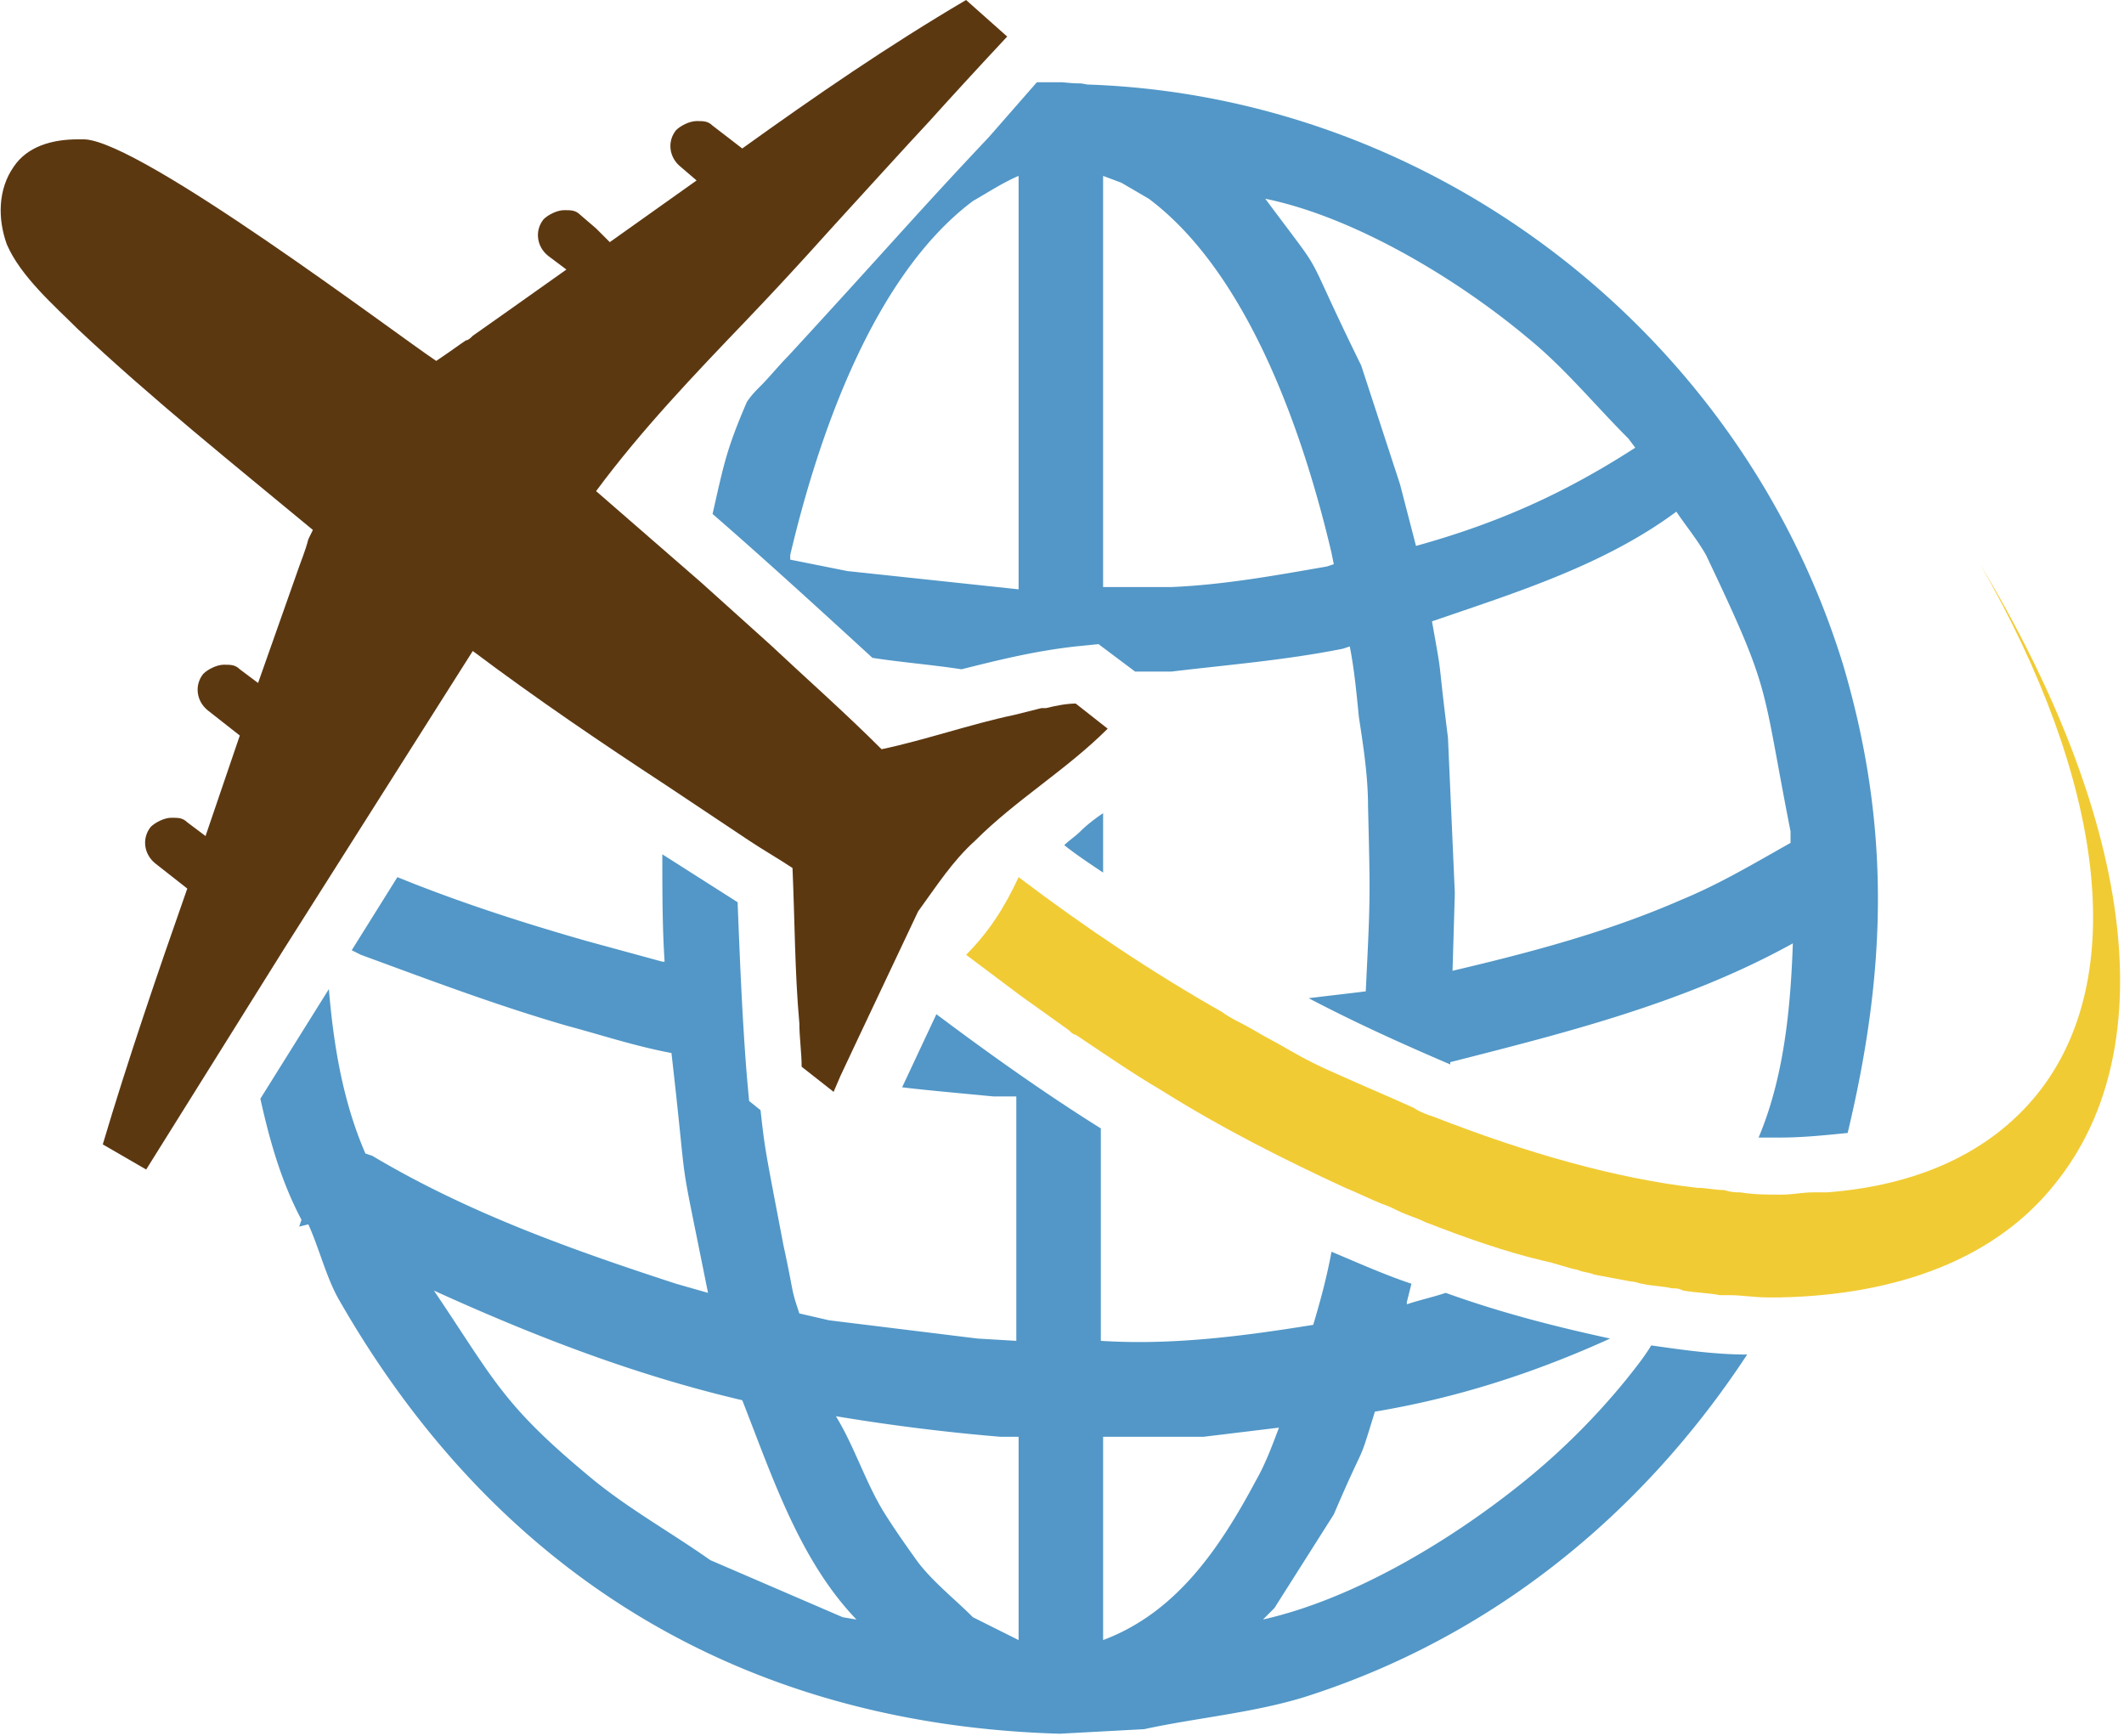
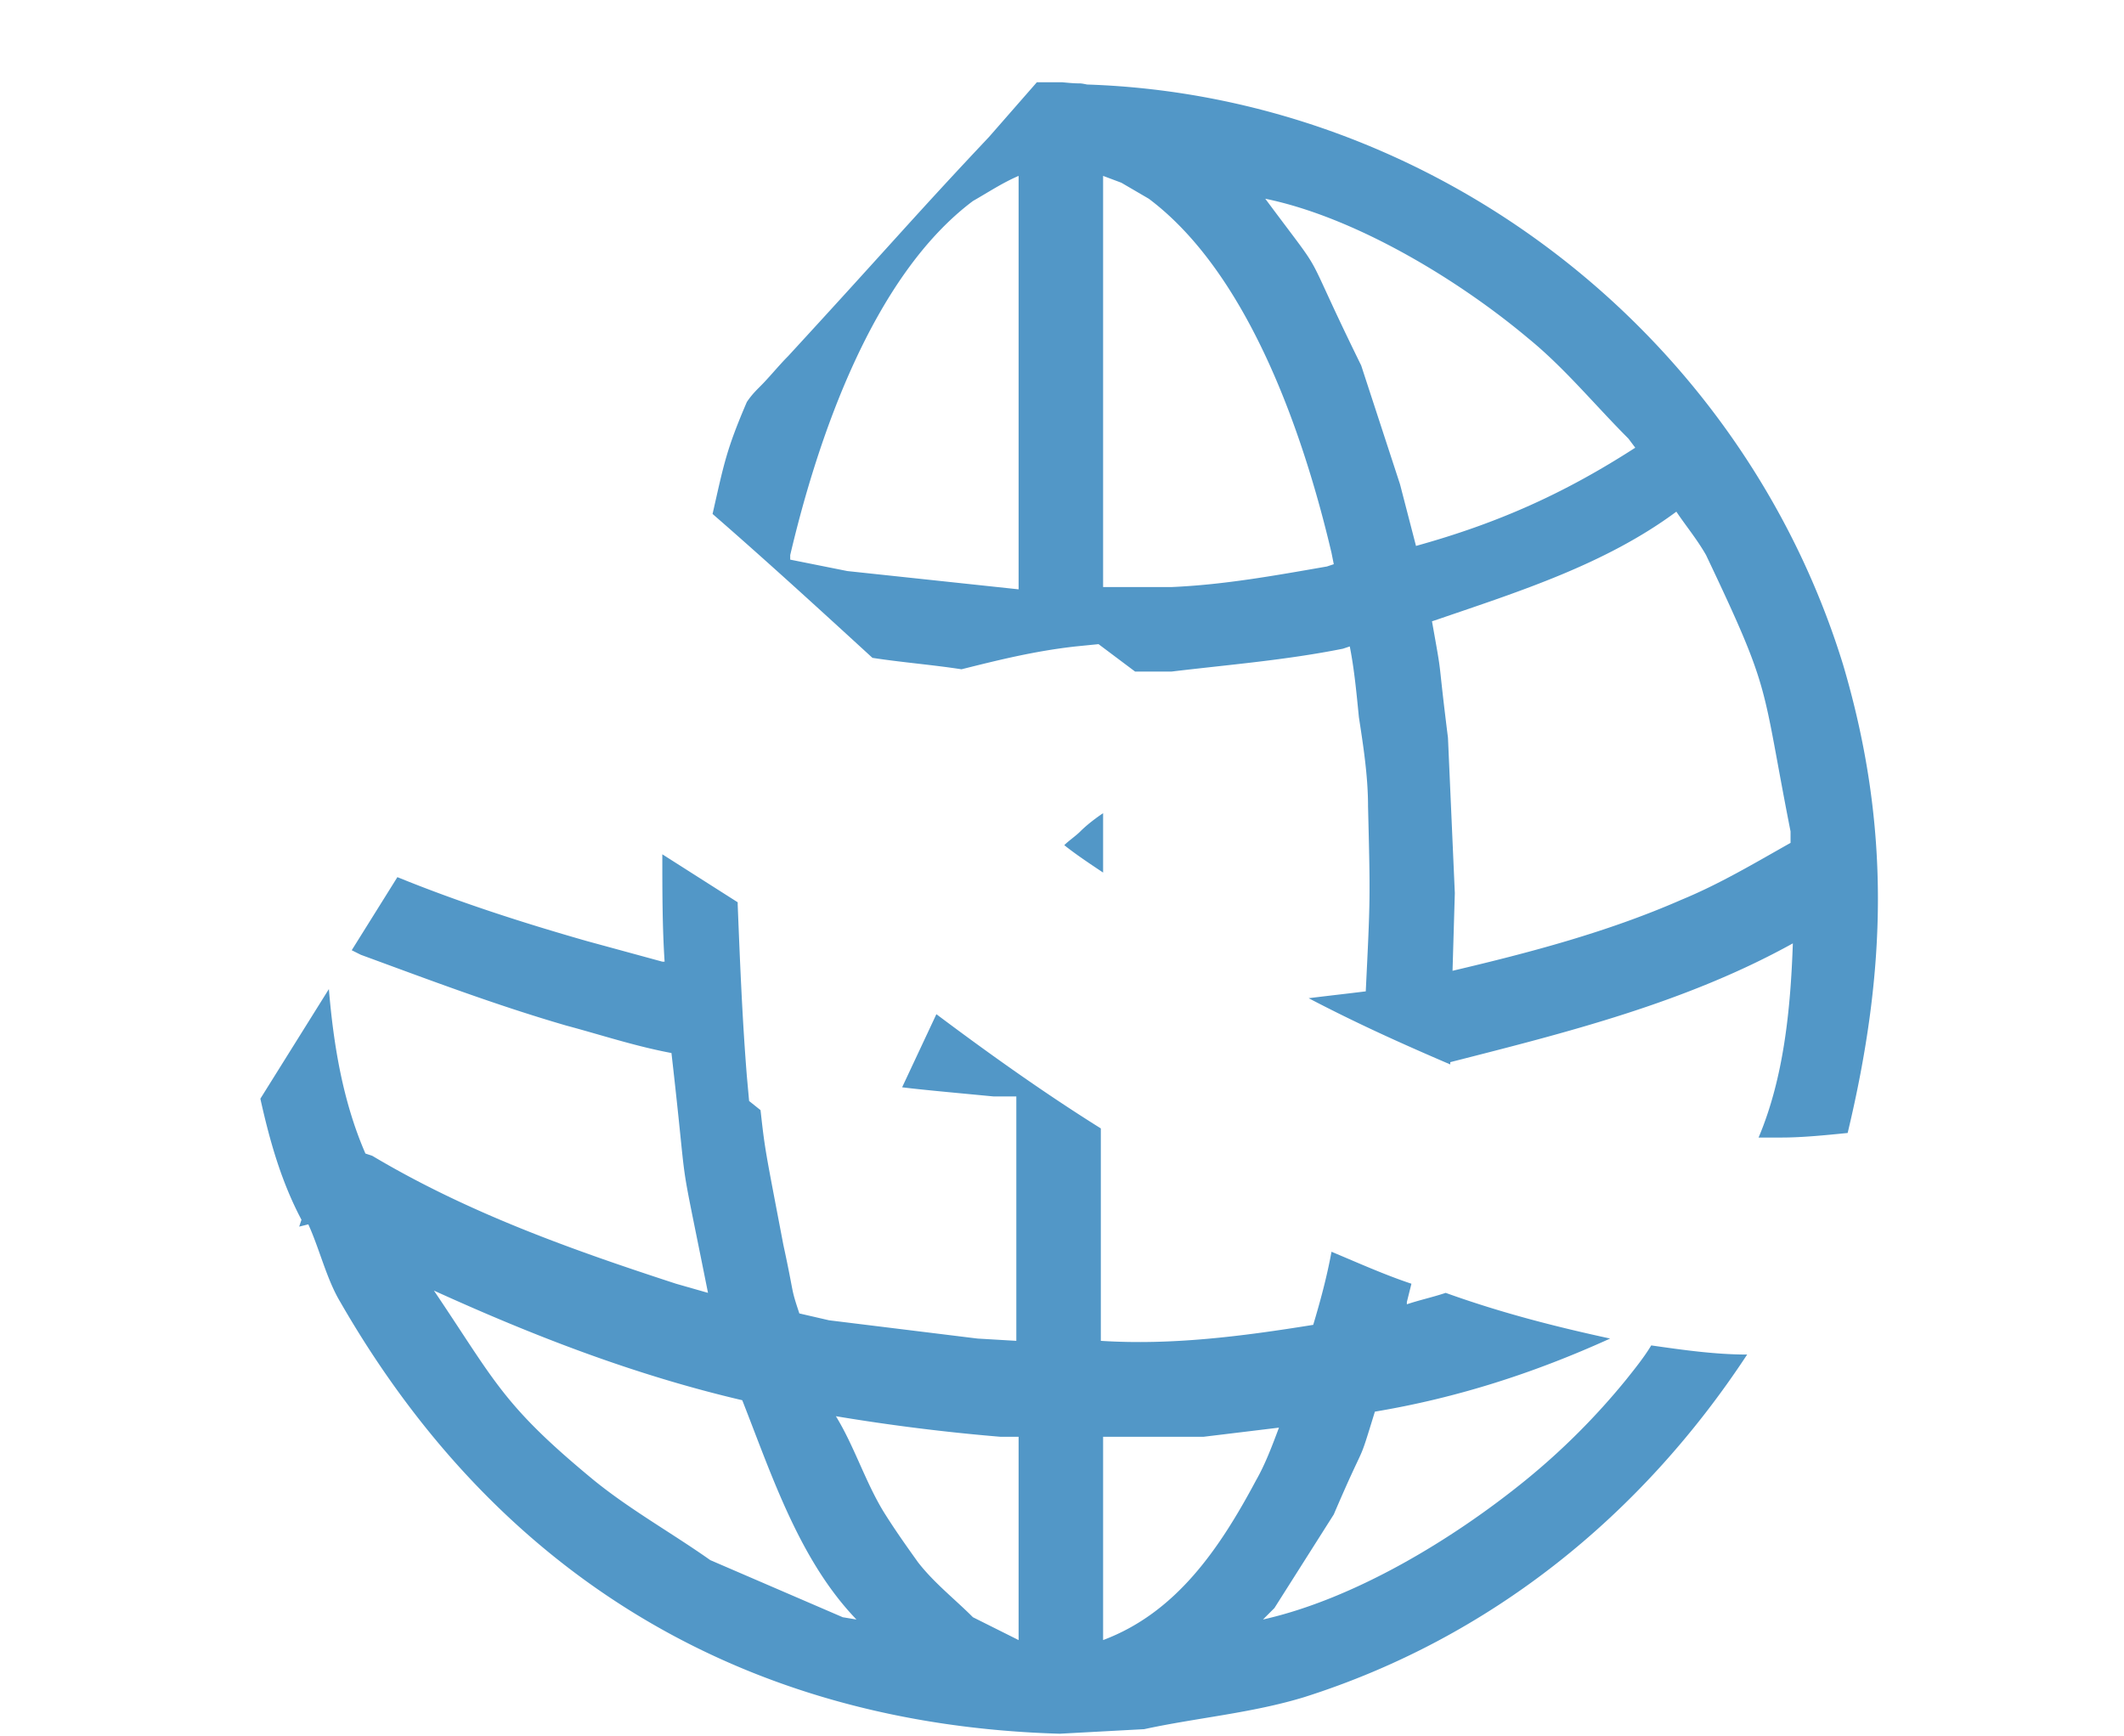
<svg xmlns="http://www.w3.org/2000/svg" viewBox="0 0 93 76">
-   <path fill="#5C3811" d="M6.4 51.2l4.5-7.2 1.5-2.4 8.3-13.1c2.8 2.1 5.6 4 8.5 5.9l3.6 2.4c.6.4 1.3.8 1.9 1.2.1 2.3.1 4.6.3 6.8 0 .6.1 1.3.1 1.9l1.4 1.1.3-.7.8-1.7 2.6-5.5c.8-1.1 1.5-2.2 2.5-3.1 1.8-1.8 4-3.1 5.8-4.9l-1.4-1.1c-.4 0-.9.1-1.3.2h-.2l-1.2.3c-1.9.4-3.9 1.1-5.8 1.5-1.6-1.6-3.3-3.1-4.9-4.6l-3-2.7c-1.5-1.3-3.1-2.7-4.6-4 2-2.7 4.3-5.1 6.6-7.5 2.2-2.3 3.5-3.8 4.7-5.1 1.1-1.2 2-2.2 3.3-3.6.9-1 2-2.2 3.4-3.7L42.3 0c-3.4 2-6.6 4.2-9.8 6.5l-1.3-1c-.2-.2-.4-.2-.7-.2-.3 0-.7.2-.9.4-.4.5-.3 1.2.2 1.6l.7.6-3.8 2.7-.6-.6-.7-.6c-.2-.2-.4-.2-.7-.2-.3 0-.7.2-.9.4-.4.5-.3 1.2.2 1.6l.8.6c-3.1 2.2-2.4 1.7-4.1 2.9-.1.1-.2.2-.3.2-.3.2-.7.5-1.3.9-1.8-1.2-12.9-9.6-15.4-9.7h-.3c-1.1 0-2.2.3-2.8 1.2-.7 1-.7 2.3-.3 3.4.6 1.4 2.1 2.7 3.1 3.7 3.3 3.1 6.8 5.9 10.3 8.8-.4.8 0 0-.6 1.6l-1.8 5.1-.8-.6c-.2-.2-.4-.2-.7-.2-.3 0-.7.2-.9.4-.4.5-.3 1.2.2 1.6l1.4 1.1L9 36.6l-.8-.6c-.2-.2-.4-.2-.7-.2-.3 0-.7.2-.9.4-.4.5-.3 1.2.2 1.6l1.4 1.1c-1.3 3.7-2.6 7.5-3.7 11.2l1.9 1.1z" />
  <path fill="#5297C7" d="M13.5 53.6c.5 1.1.8 2.4 1.4 3.4 6.9 12 17.7 18.5 31.5 18.9l3.7-.2c2.3-.5 4.7-.7 7-1.4 8.2-2.6 14.8-8 19.4-15-1.4 0-2.8-.2-4.2-.4-.3.5-.7 1-1.1 1.5a30.5 30.5 0 0 1-4.4 4.4c-3.2 2.6-7.5 5.2-11.5 6.1l.5-.5 2.6-4.1c1.5-3.5 1-1.9 1.8-4.5 3.6-.6 7-1.7 10.3-3.2-2.3-.5-4.7-1.1-7.2-2-.6.2-1.1.3-1.7.5V57l.2-.8c-1.2-.4-2.3-.9-3.5-1.4-.2 1.1-.5 2.2-.8 3.2-3.1.5-6.2.9-9.3.7v-9.3c-2.4-1.5-4.8-3.2-7.2-5l-1.5 3.2c.8.1 1.9.2 4 .4h1v10.7l-1.7-.1-6.5-.8-1.3-.3c-.4-1.2-.2-.7-.7-3-.8-4.2-.8-4.1-1-5.9l-.5-.4-.1-1.1c-.2-2.5-.3-5-.4-7.5v-.1L29 37.4c0 1.6 0 3.2.1 4.7H29l-3.3-.9c-2.8-.8-5.6-1.7-8.3-2.8l-2 3.2.4.2c3 1.1 5.9 2.2 9 3.1 1.5.4 3 .9 4.6 1.2.8 7 .2 3.5 1.6 10.5l-.7-.2-.7-.2c-4.6-1.5-9.1-3.1-13.3-5.6l-.3-.1c-1-2.3-1.4-4.8-1.6-7.2l-3 4.8c.4 1.8.9 3.6 1.8 5.3l-.1.3.4-.1zm34.8 9.3h4.4l3.3-.4c-.3.8-.6 1.6-1 2.3-1.6 3-3.5 5.8-6.7 7v-8.9zm-4.5 0h.8v8.9l-2-1c-.8-.8-1.7-1.5-2.4-2.4-.5-.7-1-1.4-1.5-2.2-.8-1.3-1.3-2.9-2.1-4.2 2.4.4 4.8.7 7.2.9zm-11.3-1.6c1.3 3.3 2.5 7 5 9.6l-.6-.1-5.8-2.5c-1.7-1.2-3.5-2.2-5.1-3.5-4-3.3-4.3-4.3-7-8.3 4.4 2 8.8 3.7 13.5 4.8zm2-45.7c-.4.4-.8.9-1.2 1.3-.2.2-.4.4-.6.7-.9 2.1-1 2.7-1.5 4.9 2.3 2 4.6 4.1 7 6.3 1.3.2 2.6.3 3.9.5 1.6-.4 3.2-.8 5-1l1-.1.8.6.8.6h1.6c2.5-.3 5-.5 7.5-1l.3-.1c.2 1 .3 2.1.4 3.1.2 1.3.4 2.6.4 3.9.1 4.1.1 4-.1 8.1-.8.1-1.7.2-2.5.3 2.1 1.1 4.1 2 6.2 2.9v-.1c5.1-1.3 10.3-2.6 15-5.2-.1 2.9-.4 5.9-1.5 8.5h1c.9 0 1.9-.1 2.9-.2 1.7-7.1 1.9-13.4-.2-20.5-4.5-14.6-18-24.9-33.1-25.4-.5-.1-.1 0-1.1-.1h-1.1L43.3 6c-3.3 3.5-4.2 4.6-8.8 9.6zm38.9 6.8c.4.6.9 1.2 1.3 1.9 2.9 6.1 2.4 5.5 3.7 12.1v.5c-1.6.9-3.1 1.8-4.8 2.5-3.2 1.4-6.6 2.3-10 3.1l.1-3.4-.3-6.8c-.5-4-.2-2.3-.7-5.1l.3-.1c3.5-1.2 7.3-2.4 10.4-4.7zm-6.5-7.6c1.6 1.3 2.9 2.9 4.4 4.4l.3.4c-3.1 2-6 3.3-9.6 4.3l-.7-2.7-1.7-5.2c-2.8-5.7-1.3-3.4-4.2-7.3 3.9.8 8.4 3.5 11.5 6.1zM48.3 7.7l.8.3 1.2.7c4.4 3.3 6.8 10.4 8 15.5l.1.5-.3.1c-2.3.4-4.5.8-6.8.9h-3v-18zm-3.7 18.1l-7.5-.8-2.5-.5v-.2c1.2-5.1 3.6-12.2 8-15.5.7-.4 1.3-.8 2-1.1v18.1zm3.7 9.8v2.6c-.6-.4-1.2-.8-1.7-1.2.2-.2.5-.4.7-.6.3-.3.7-.6 1-.8z" />
-   <path fill="#F1CB34" d="M89.2 47.9c-2.1 2.6-5.3 4-9.2 4.3h-.6c-.5 0-.9.1-1.4.1-.6 0-1.2 0-1.8-.1-.2 0-.4 0-.7-.1-.4 0-.8-.1-1.2-.1-3.5-.4-7.4-1.5-11.5-3.1-.3-.1-.6-.2-.9-.4-1.1-.5-2.3-1-3.4-1.5-.7-.3-1.3-.6-2-1-.5-.3-1.1-.6-1.6-.9-.5-.3-1-.5-1.4-.8-3-1.7-6-3.7-8.9-5.9-.6 1.3-1.3 2.4-2.3 3.4l2.4 1.8 2.1 1.5c.1.1.2.2.3.2 1.2.8 2.5 1.7 3.7 2.4 2.7 1.7 5.5 3.1 8.1 4.3.5.2 1.1.5 1.6.7.3.1.5.2.7.3.4.2.8.3 1.2.5 1.8.7 3.5 1.3 5.2 1.7.5.1 1 .3 1.5.4.2.1.5.1.7.2.5.1 1.1.2 1.6.3.2 0 .4.1.5.1.4.1.9.1 1.3.2.2 0 .3 0 .5.1.6.1 1.1.1 1.6.2h.4c.6 0 1.1.1 1.7.1h.5c5.2-.1 9.5-1.7 12.1-5 4.9-6.1 3.2-16.3-3.3-27.1 5.4 9.4 6.6 18.1 2.5 23.2z" />
</svg>